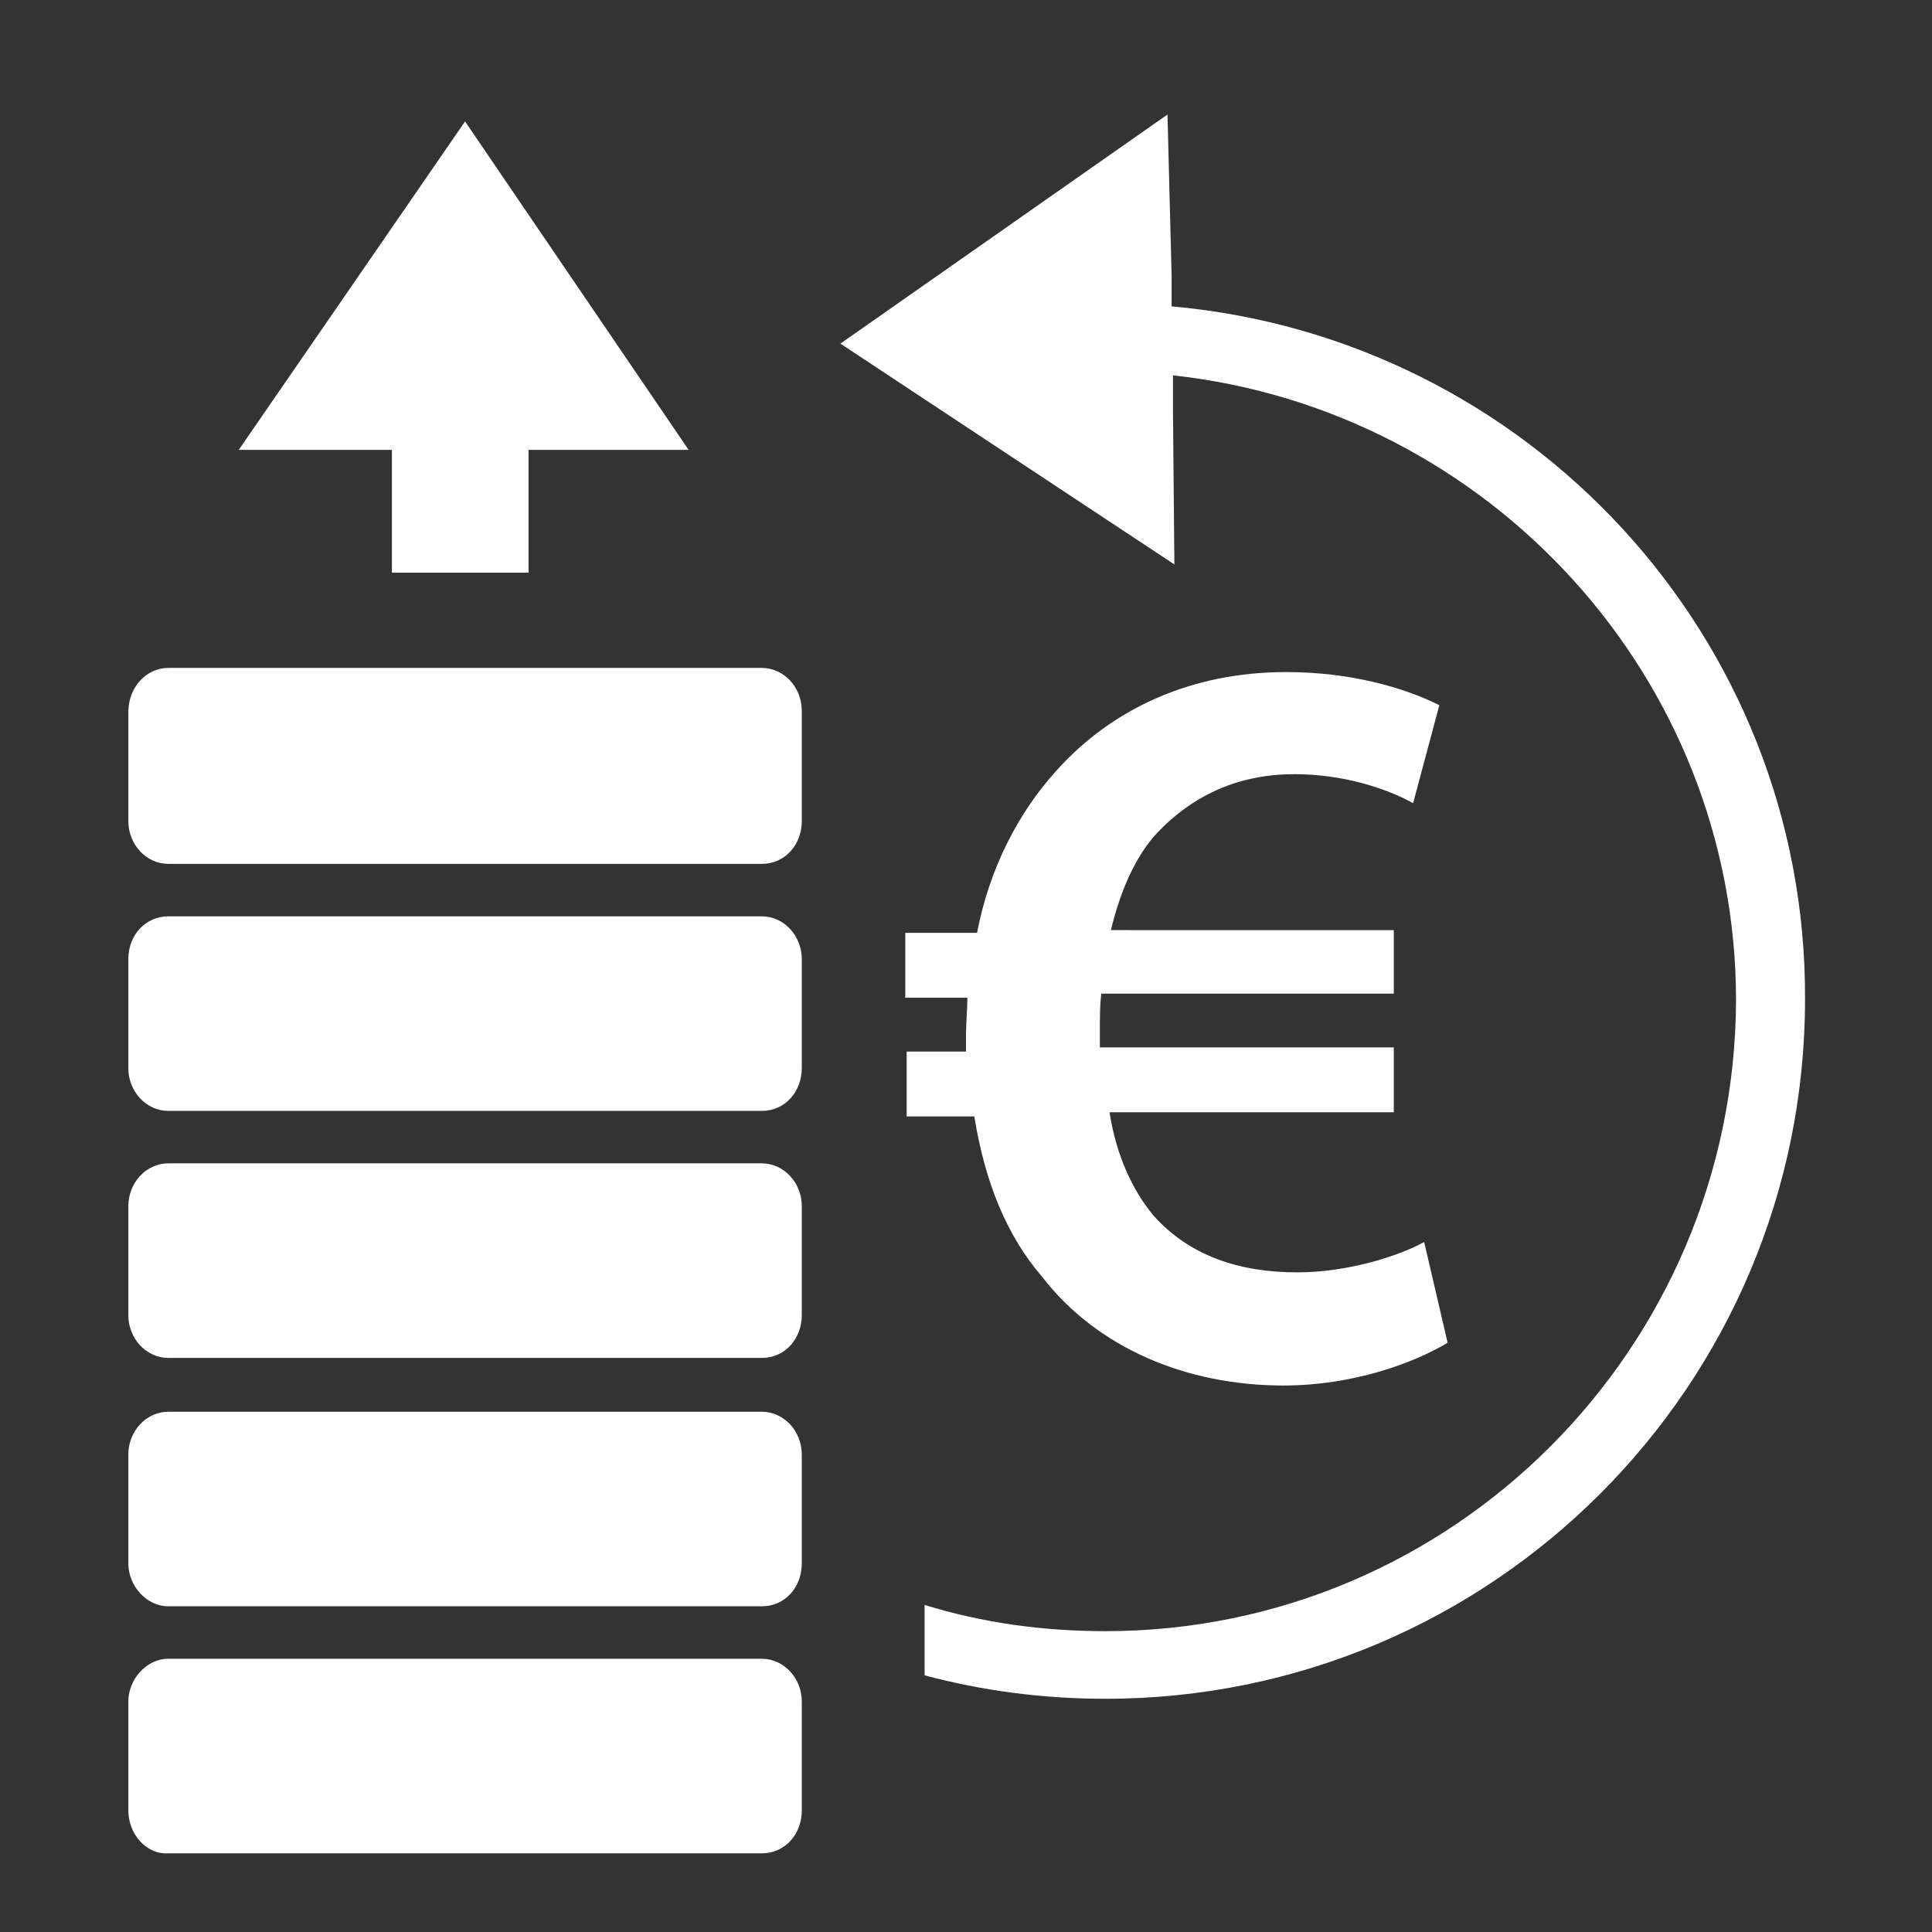
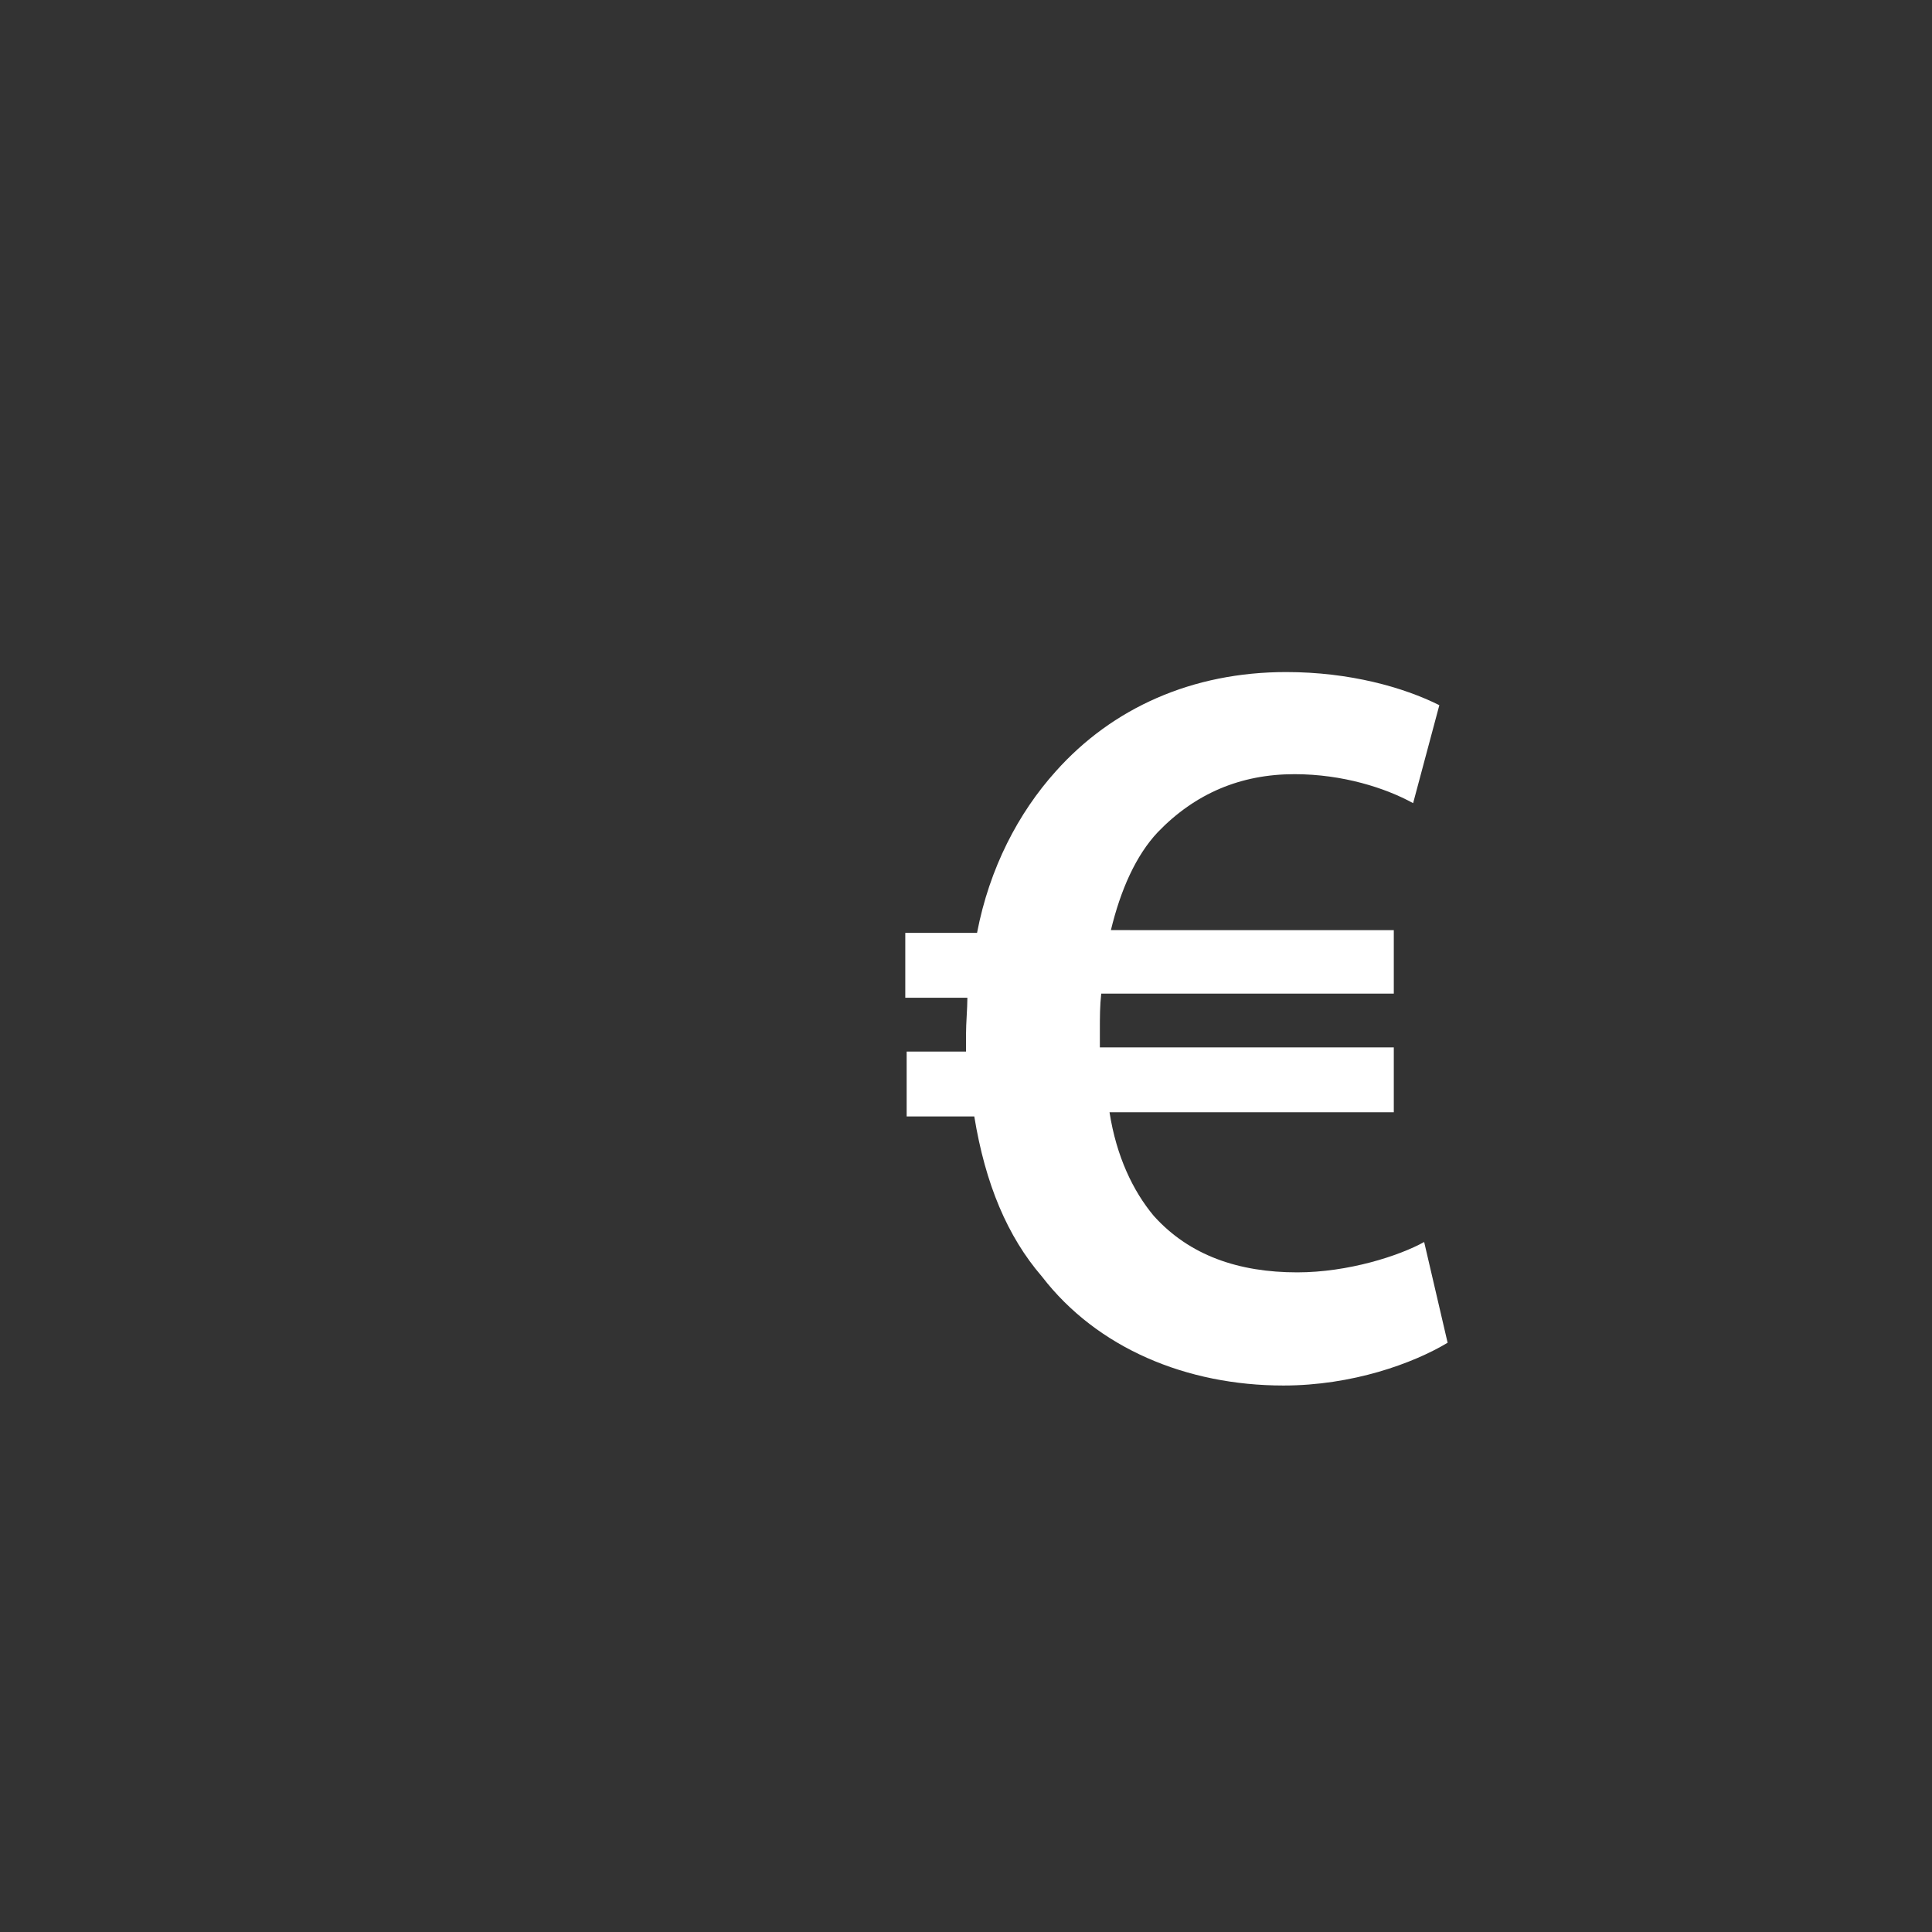
<svg xmlns="http://www.w3.org/2000/svg" version="1.1" id="Ebene_1" x="0px" y="0px" viewBox="0 0 140 140" style="enable-background:new 0 0 140 140;" xml:space="preserve">
  <rect x="0" y="0" width="140" height="140" fill="#333333" stroke="none" />
  <style type="text/css">
	.st0{fill-rule:evenodd;clip-rule:evenodd;fill:#FFFFFF;}
	.st1{fill:#FFFFFF;}
	.st2{fill:none;}
</style>
-   <path class="st0" d="M12.2,48.4h43c1.6,0,2.9,1.4,2.9,3.1v8c0,1.7-1.2,3.1-2.9,3.1h-43c-1.6,0-2.9-1.4-2.9-3.1v-7.9  C9.3,49.8,10.6,48.4,12.2,48.4z M12.2,120.2h43c1.6,0,2.9,1.4,2.9,3.1v7.9c0,1.7-1.2,3.1-2.9,3.1h-43c-1.6,0.1-2.9-1.4-2.9-3.1v-7.9  C9.3,121.7,10.6,120.2,12.2,120.2z M12.2,102.3h43c1.6,0,2.9,1.4,2.9,3.1v7.9c0,1.7-1.2,3.1-2.9,3.1h-43c-1.6,0-2.9-1.5-2.9-3.1  v-7.9C9.3,103.7,10.6,102.3,12.2,102.3z M12.2,84.3h43c1.6,0,2.9,1.4,2.9,3.1v7.9c0,1.7-1.2,3.1-2.9,3.1h-43c-1.6,0-2.9-1.4-2.9-3.1  v-7.9C9.3,85.7,10.6,84.3,12.2,84.3z M12.2,66.4h43c1.6,0,2.9,1.4,2.9,3.1v7.9c0,1.7-1.2,3.1-2.9,3.1h-43c-1.6,0-2.9-1.4-2.9-3.1  v-7.9C9.3,67.7,10.6,66.4,12.2,66.4z" />
  <g>
    <path class="st1" d="M104.9,97.3c-2.5,1.5-6.9,3.1-11.9,3.1c-7,0-13.5-2.7-17.5-7.9c-2.5-2.9-4.1-6.7-4.9-11.6h-4.9v-4.7H70   c0-0.4,0-0.9,0-1.2c0-0.9,0.1-1.9,0.1-2.7h-4.5v-4.7h5.2c0.9-4.7,3-8.7,5.7-11.7c4.1-4.6,9.9-7.2,16.7-7.2c4.6,0,8.5,1.1,11.1,2.4   l-1.9,7.1c-2-1.1-5.1-2.1-8.6-2.1c-3.9,0-7.2,1.4-9.9,4.2c-1.6,1.7-2.7,4.2-3.4,7.1H101V72H79.8c-0.1,0.9-0.1,1.7-0.1,2.7   c0,0.5,0,0.9,0,1.2H101v4.7H80.4c0.5,3.2,1.7,5.7,3.2,7.5c2.6,2.9,6.2,4.1,10.4,4.1c3.7,0,7.4-1.2,9.2-2.2L104.9,97.3z" />
  </g>
-   <polygon class="st0" points="28.4,32.6 28.4,41.5 38.3,41.5 38.3,32.6 49.9,32.6 33.7,8.8 17.3,32.6 " />
-   <path class="st1" d="M84.9,22.2V20L84.6,8.3L60.9,24.9l24.2,16l-0.1-11v-2.7c22.9,2.5,40.8,21.9,40.8,45.3  c-0.1,25.2-20.5,45.7-45.7,45.7c-4.5,0-8.9-0.6-13.1-1.9v5.1c4.1,1.1,8.5,1.7,13.1,1.7c28,0,50.7-22.7,50.7-50.7  C130.9,46.1,110.7,24.5,84.9,22.2z" />
  <rect class="st2" width="140" height="140" />
</svg>